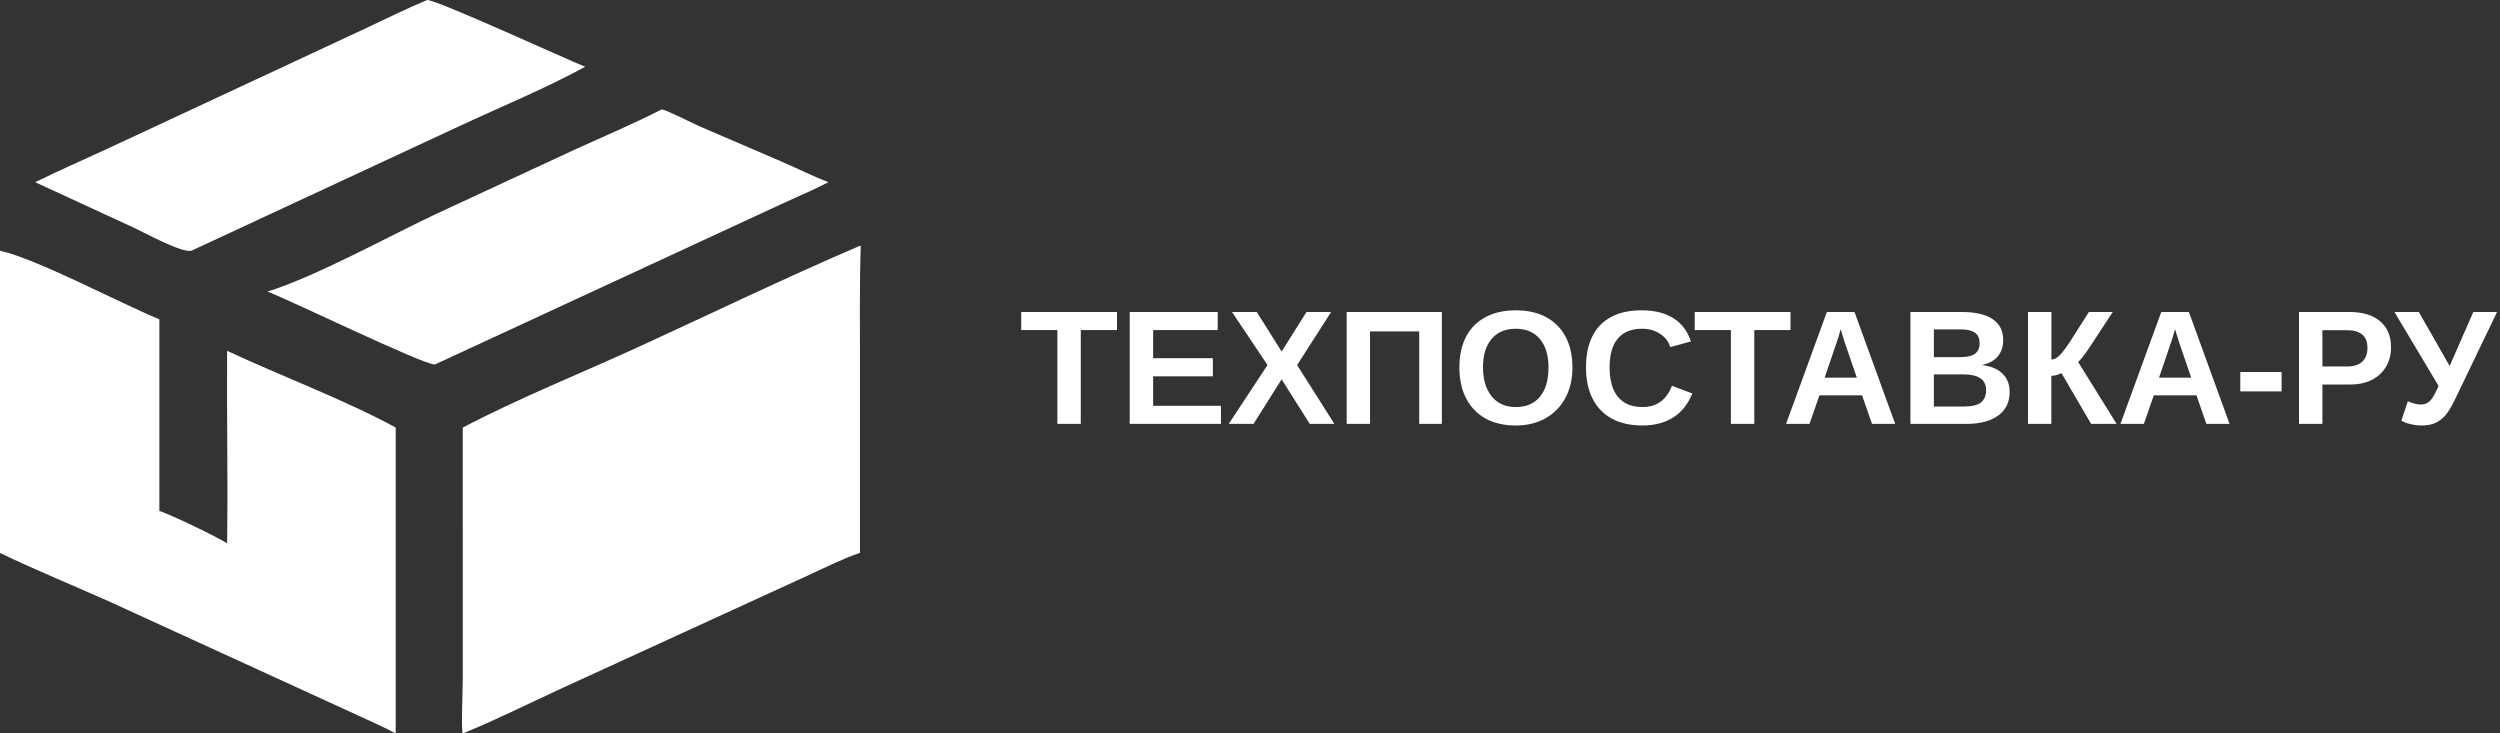
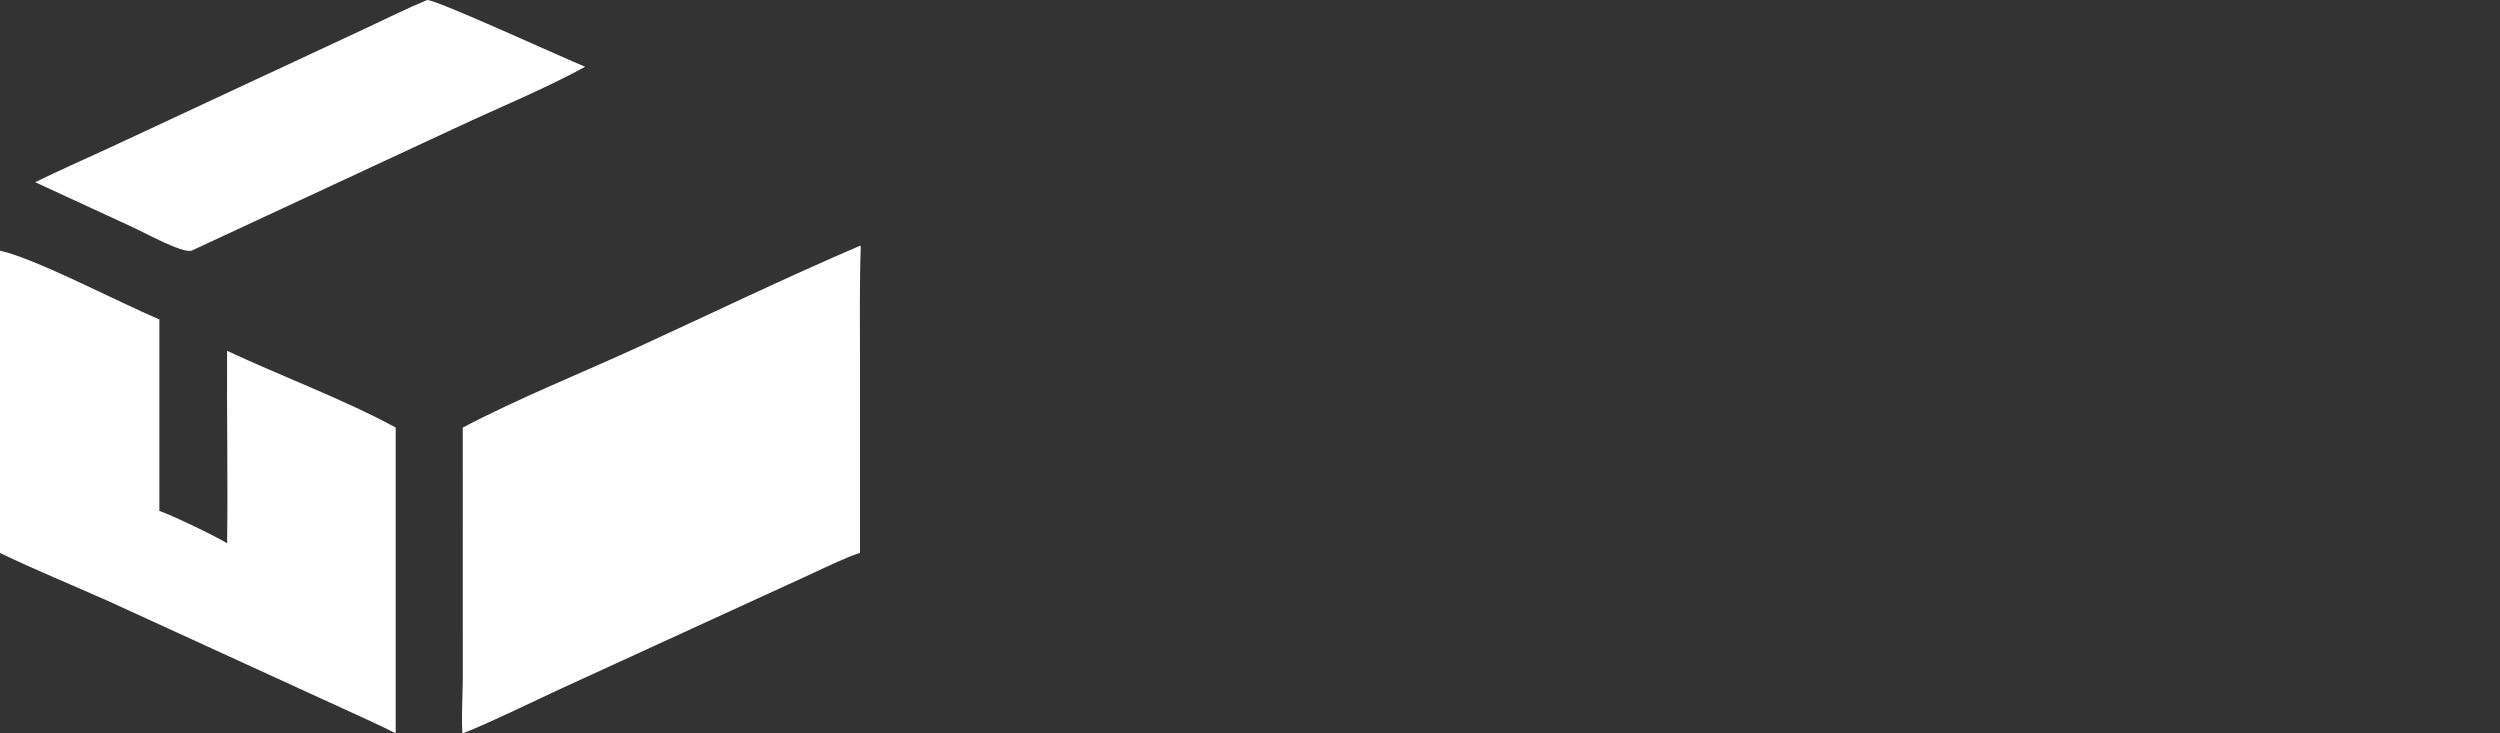
<svg xmlns="http://www.w3.org/2000/svg" width="634" height="186" viewBox="0 0 634 186" fill="none">
  <rect x="0" y="0" width="634" height="186" fill="#333333" stroke="none" />
  <path d="M8.922 46.203C14.718 43.337 21.395 40.432 27.32 37.68L92.722 7.193C97.771 4.809 103.201 2.137 108.342 4.33255e-05C110.826 -0.029 143.531 14.992 148.394 16.929C138.474 22.389 126.511 27.299 116.193 32.13L48.559 63.581C46.108 64.204 36.815 59.077 34.087 57.82L8.922 46.203Z" fill="white" />
-   <path d="M67.828 73.942C79.973 70.199 98.752 59.821 110.623 54.244L146.173 37.75C153.122 34.576 161.085 31.209 167.834 27.723C169.334 28.044 175.809 31.33 177.648 32.139L198.459 41.091C202.255 42.737 206.246 44.731 210.071 46.203C206.512 48.094 201.778 50.066 198.043 51.814L110.272 92.443C107.283 92.477 74.133 76.384 67.828 73.942Z" fill="white" />
-   <path d="M117.357 108.43C131.577 100.963 147.634 94.542 162.312 87.802C180.874 79.278 199.314 70.375 218.088 62.324L218.292 62.42C217.951 72.271 218.089 82.228 218.09 92.099L218.088 140.222C214.692 141.256 209.174 143.97 205.837 145.501L142.769 174.411C134.756 178.088 125.447 182.747 117.357 186C116.919 185.56 117.363 174.104 117.362 172.396L117.357 108.43Z" fill="white" />
+   <path d="M117.357 108.43C131.577 100.963 147.634 94.542 162.312 87.802C180.874 79.278 199.314 70.375 218.088 62.324L218.292 62.42C217.951 72.271 218.089 82.228 218.09 92.099L218.088 140.222C214.692 141.256 209.174 143.97 205.837 145.501L142.769 174.411C134.756 178.088 125.447 182.747 117.357 186C116.919 185.56 117.363 174.104 117.362 172.396Z" fill="white" />
  <path d="M0 140.223V63.582C9.128 65.57 30.201 76.746 40.414 80.986V129.568C43.63 130.65 54.827 136.037 57.593 137.782C57.829 121.631 57.485 105.167 57.593 88.968C70.932 95.229 87.762 101.528 100.35 108.431V137.782V186.001C97.657 184.546 94.362 183.113 91.549 181.781L27.875 152.623C18.989 148.642 8.617 144.409 0 140.223Z" fill="white" />
-   <path d="M274.085 83.712V107.5H268.143V83.712H258.979V79.12H283.27V83.712H274.085ZM309.636 102.908V107.5H286.493V79.12H308.81V83.712H292.435V90.843H307.581V95.435H292.435V102.908H309.636ZM325.024 96.2L317.894 107.5H311.61L321.439 92.575L312.436 79.12H318.72L325.024 89.151L331.329 79.12H337.573L328.952 92.575L338.398 107.5H332.154L325.024 96.2ZM347.442 84.035V107.5H341.52V79.12H365.65V107.5H359.91V84.035H347.442ZM398.764 93.179C398.764 96.133 398.166 98.718 396.971 100.934C395.789 103.136 394.118 104.848 391.956 106.07C389.807 107.292 387.283 107.903 384.382 107.903C381.415 107.903 378.864 107.312 376.728 106.13C374.593 104.935 372.955 103.237 371.814 101.034C370.672 98.832 370.102 96.214 370.102 93.179C370.102 90.144 370.666 87.546 371.794 85.384C372.935 83.222 374.573 81.571 376.708 80.429C378.857 79.275 381.428 78.697 384.423 78.697C387.431 78.697 390.002 79.281 392.137 80.449C394.272 81.604 395.91 83.263 397.052 85.424C398.193 87.586 398.764 90.171 398.764 93.179ZM392.701 93.179C392.701 90.118 391.976 87.721 390.526 85.988C389.075 84.243 387.041 83.37 384.423 83.37C381.764 83.37 379.709 84.236 378.259 85.968C376.809 87.687 376.084 90.091 376.084 93.179C376.084 95.247 376.42 97.033 377.091 98.537C377.762 100.041 378.716 101.202 379.951 102.021C381.2 102.827 382.677 103.23 384.382 103.23C387.041 103.23 389.089 102.357 390.526 100.611C391.976 98.866 392.701 96.388 392.701 93.179ZM416.529 103.23C420.128 103.23 422.618 101.431 424.002 97.832L429.178 99.786C428.064 102.525 426.425 104.566 424.263 105.909C422.115 107.238 419.537 107.903 416.529 107.903C413.494 107.903 410.909 107.325 408.774 106.171C406.639 105.002 405.008 103.317 403.88 101.115C402.765 98.913 402.208 96.267 402.208 93.179C402.208 90.064 402.745 87.432 403.819 85.284C404.894 83.135 406.478 81.504 408.573 80.389C410.668 79.261 413.232 78.697 416.267 78.697C419.597 78.697 422.31 79.368 424.404 80.711C426.499 82.041 427.97 84.001 428.815 86.593L423.579 88.023C423.135 86.599 422.263 85.472 420.96 84.639C419.671 83.793 418.147 83.37 416.388 83.37C413.702 83.37 411.661 84.203 410.265 85.868C408.882 87.533 408.19 89.97 408.19 93.179C408.19 95.354 408.506 97.187 409.137 98.678C409.781 100.168 410.721 101.303 411.957 102.082C413.205 102.847 414.73 103.23 416.529 103.23ZM444.889 83.712V107.5H438.947V83.712H429.782V79.12H454.073V83.712H444.889ZM461.405 100.249L458.887 107.5H452.945L463.298 79.12H470.308L480.62 107.5H474.739L472.221 100.249H461.405ZM466.803 83.491C466.669 84.028 466.481 84.672 466.239 85.424C465.997 86.176 465.823 86.707 465.715 87.016L462.734 95.777H470.892L467.83 86.834C467.642 86.284 467.468 85.727 467.307 85.163C467.146 84.599 466.978 84.041 466.803 83.491ZM509.645 99.403C509.645 101.981 508.678 103.975 506.745 105.385C504.811 106.795 502.125 107.5 498.688 107.5H484.488V79.12H497.479C500.944 79.12 503.562 79.724 505.335 80.933C507.12 82.128 508.013 83.9 508.013 86.25C508.013 87.862 507.564 89.225 506.664 90.339C505.778 91.44 504.421 92.185 502.595 92.575C504.891 92.843 506.637 93.569 507.832 94.75C509.041 95.918 509.645 97.469 509.645 99.403ZM502.031 87.056C502.031 85.78 501.622 84.874 500.803 84.337C499.997 83.8 498.795 83.531 497.197 83.531H490.43V90.561H497.238C498.916 90.561 500.131 90.272 500.883 89.695C501.649 89.104 502.031 88.224 502.031 87.056ZM503.683 98.94C503.683 96.281 501.776 94.952 497.963 94.952H490.43V103.089H498.184C500.091 103.089 501.481 102.747 502.354 102.062C503.24 101.363 503.683 100.323 503.683 98.94ZM520.219 95.314V107.5H514.298V79.12H520.24V91.185C520.589 91.185 520.951 91.084 521.327 90.883C521.703 90.668 522.093 90.353 522.495 89.936C523.315 89.063 524.349 87.633 525.597 85.646L529.747 79.12H535.789L530.452 87.278C528.773 89.829 527.625 91.333 527.007 91.789L536.776 107.5H530.311L522.777 94.609C522.509 94.784 522.113 94.945 521.589 95.093C521.065 95.24 520.609 95.314 520.219 95.314ZM546.203 100.249L543.685 107.5H537.743L548.096 79.12H555.105L565.418 107.5H559.536L557.019 100.249H546.203ZM551.601 83.491C551.466 84.028 551.278 84.672 551.037 85.424C550.795 86.176 550.62 86.707 550.513 87.016L547.532 95.777H555.689L552.628 86.834C552.44 86.284 552.265 85.727 552.104 85.163C551.943 84.599 551.775 84.041 551.601 83.491ZM578.611 94.347V99.262H568.137V94.347H578.611ZM606.366 88.103C606.366 89.943 605.943 91.575 605.097 92.998C604.265 94.408 603.077 95.516 601.532 96.321C599.988 97.114 598.148 97.51 596.013 97.51H588.964V107.5H583.022V79.12H595.772C599.169 79.12 601.781 79.906 603.607 81.477C605.447 83.034 606.366 85.243 606.366 88.103ZM600.384 88.204C600.384 85.223 598.625 83.733 595.107 83.733H588.964V92.937H595.268C596.906 92.937 598.169 92.535 599.055 91.729C599.941 90.91 600.384 89.735 600.384 88.204ZM614.081 107.903C613.127 107.903 612.181 107.782 611.241 107.54C610.301 107.312 609.549 107.03 608.985 106.694L610.636 101.739C611.832 102.303 612.906 102.585 613.859 102.585C614.49 102.585 615.027 102.465 615.471 102.223C615.927 101.981 616.357 101.592 616.76 101.055C617.162 100.491 617.72 99.436 618.431 97.892L607.232 79.12H613.416L621.231 92.817L627.233 79.12H633.256L622.681 101.095C621.755 103.028 620.909 104.438 620.143 105.325C619.365 106.224 618.492 106.882 617.525 107.299C616.572 107.701 615.424 107.903 614.081 107.903Z" fill="white" />
</svg>